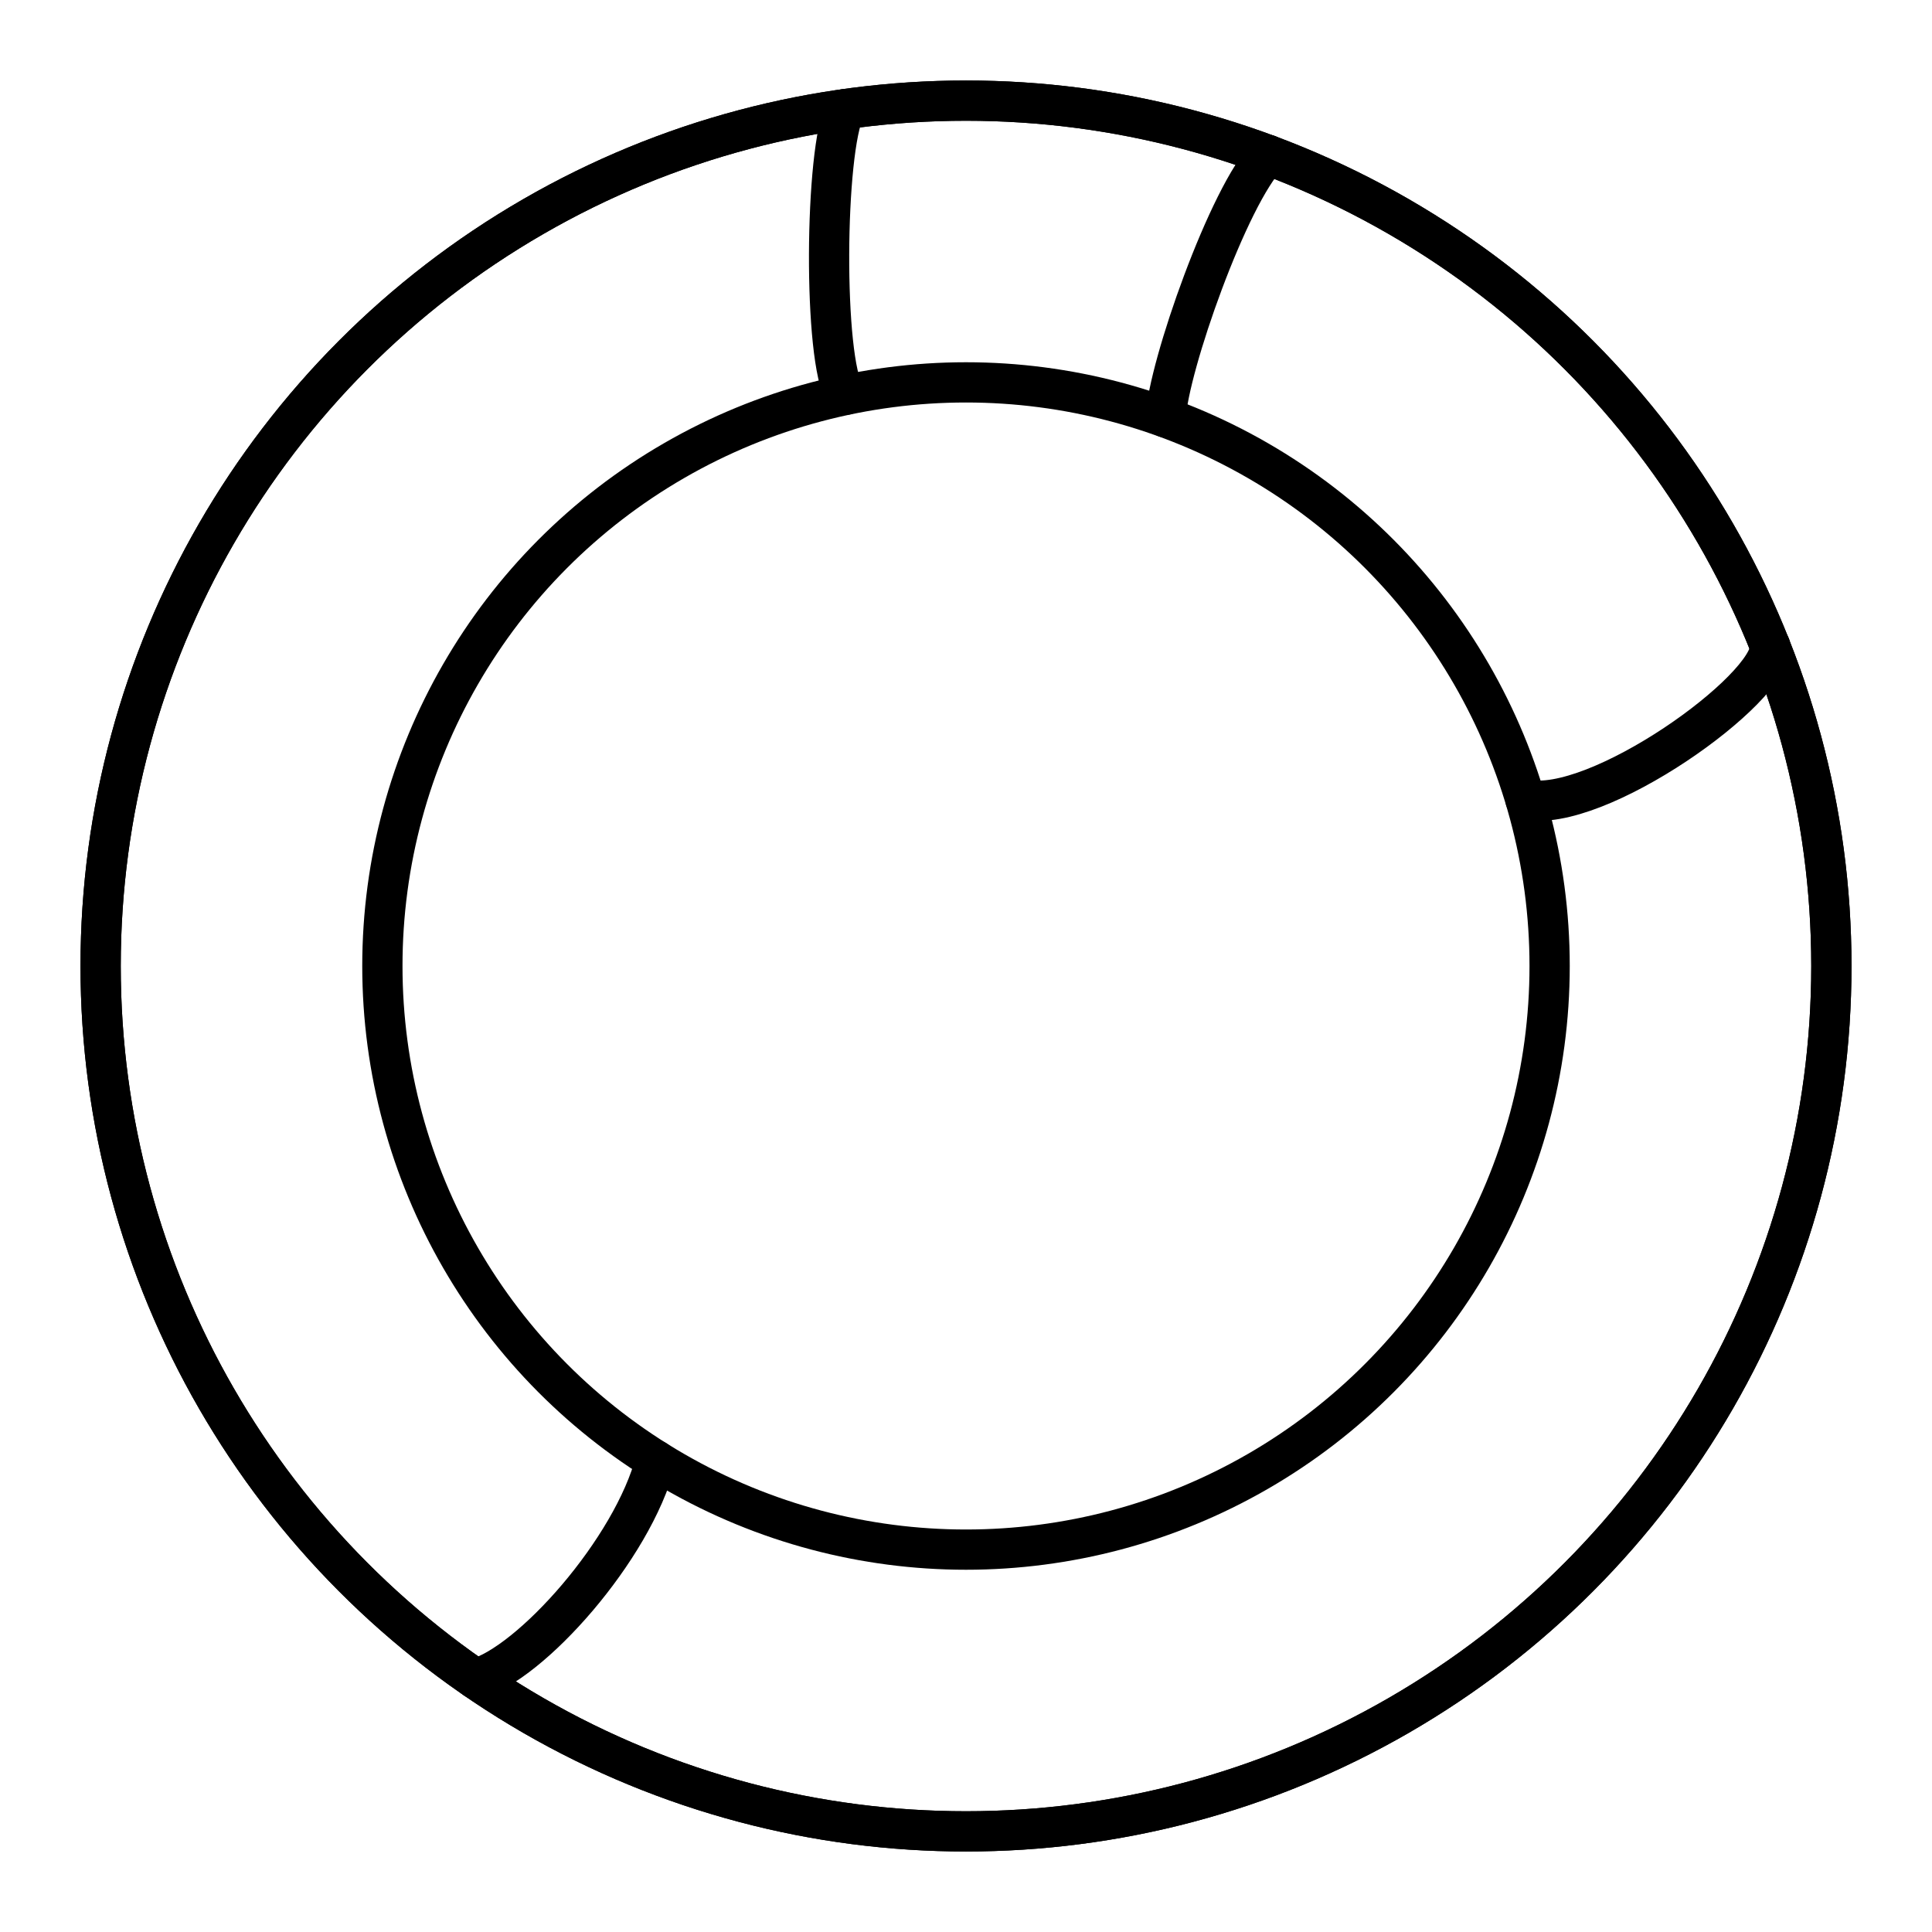
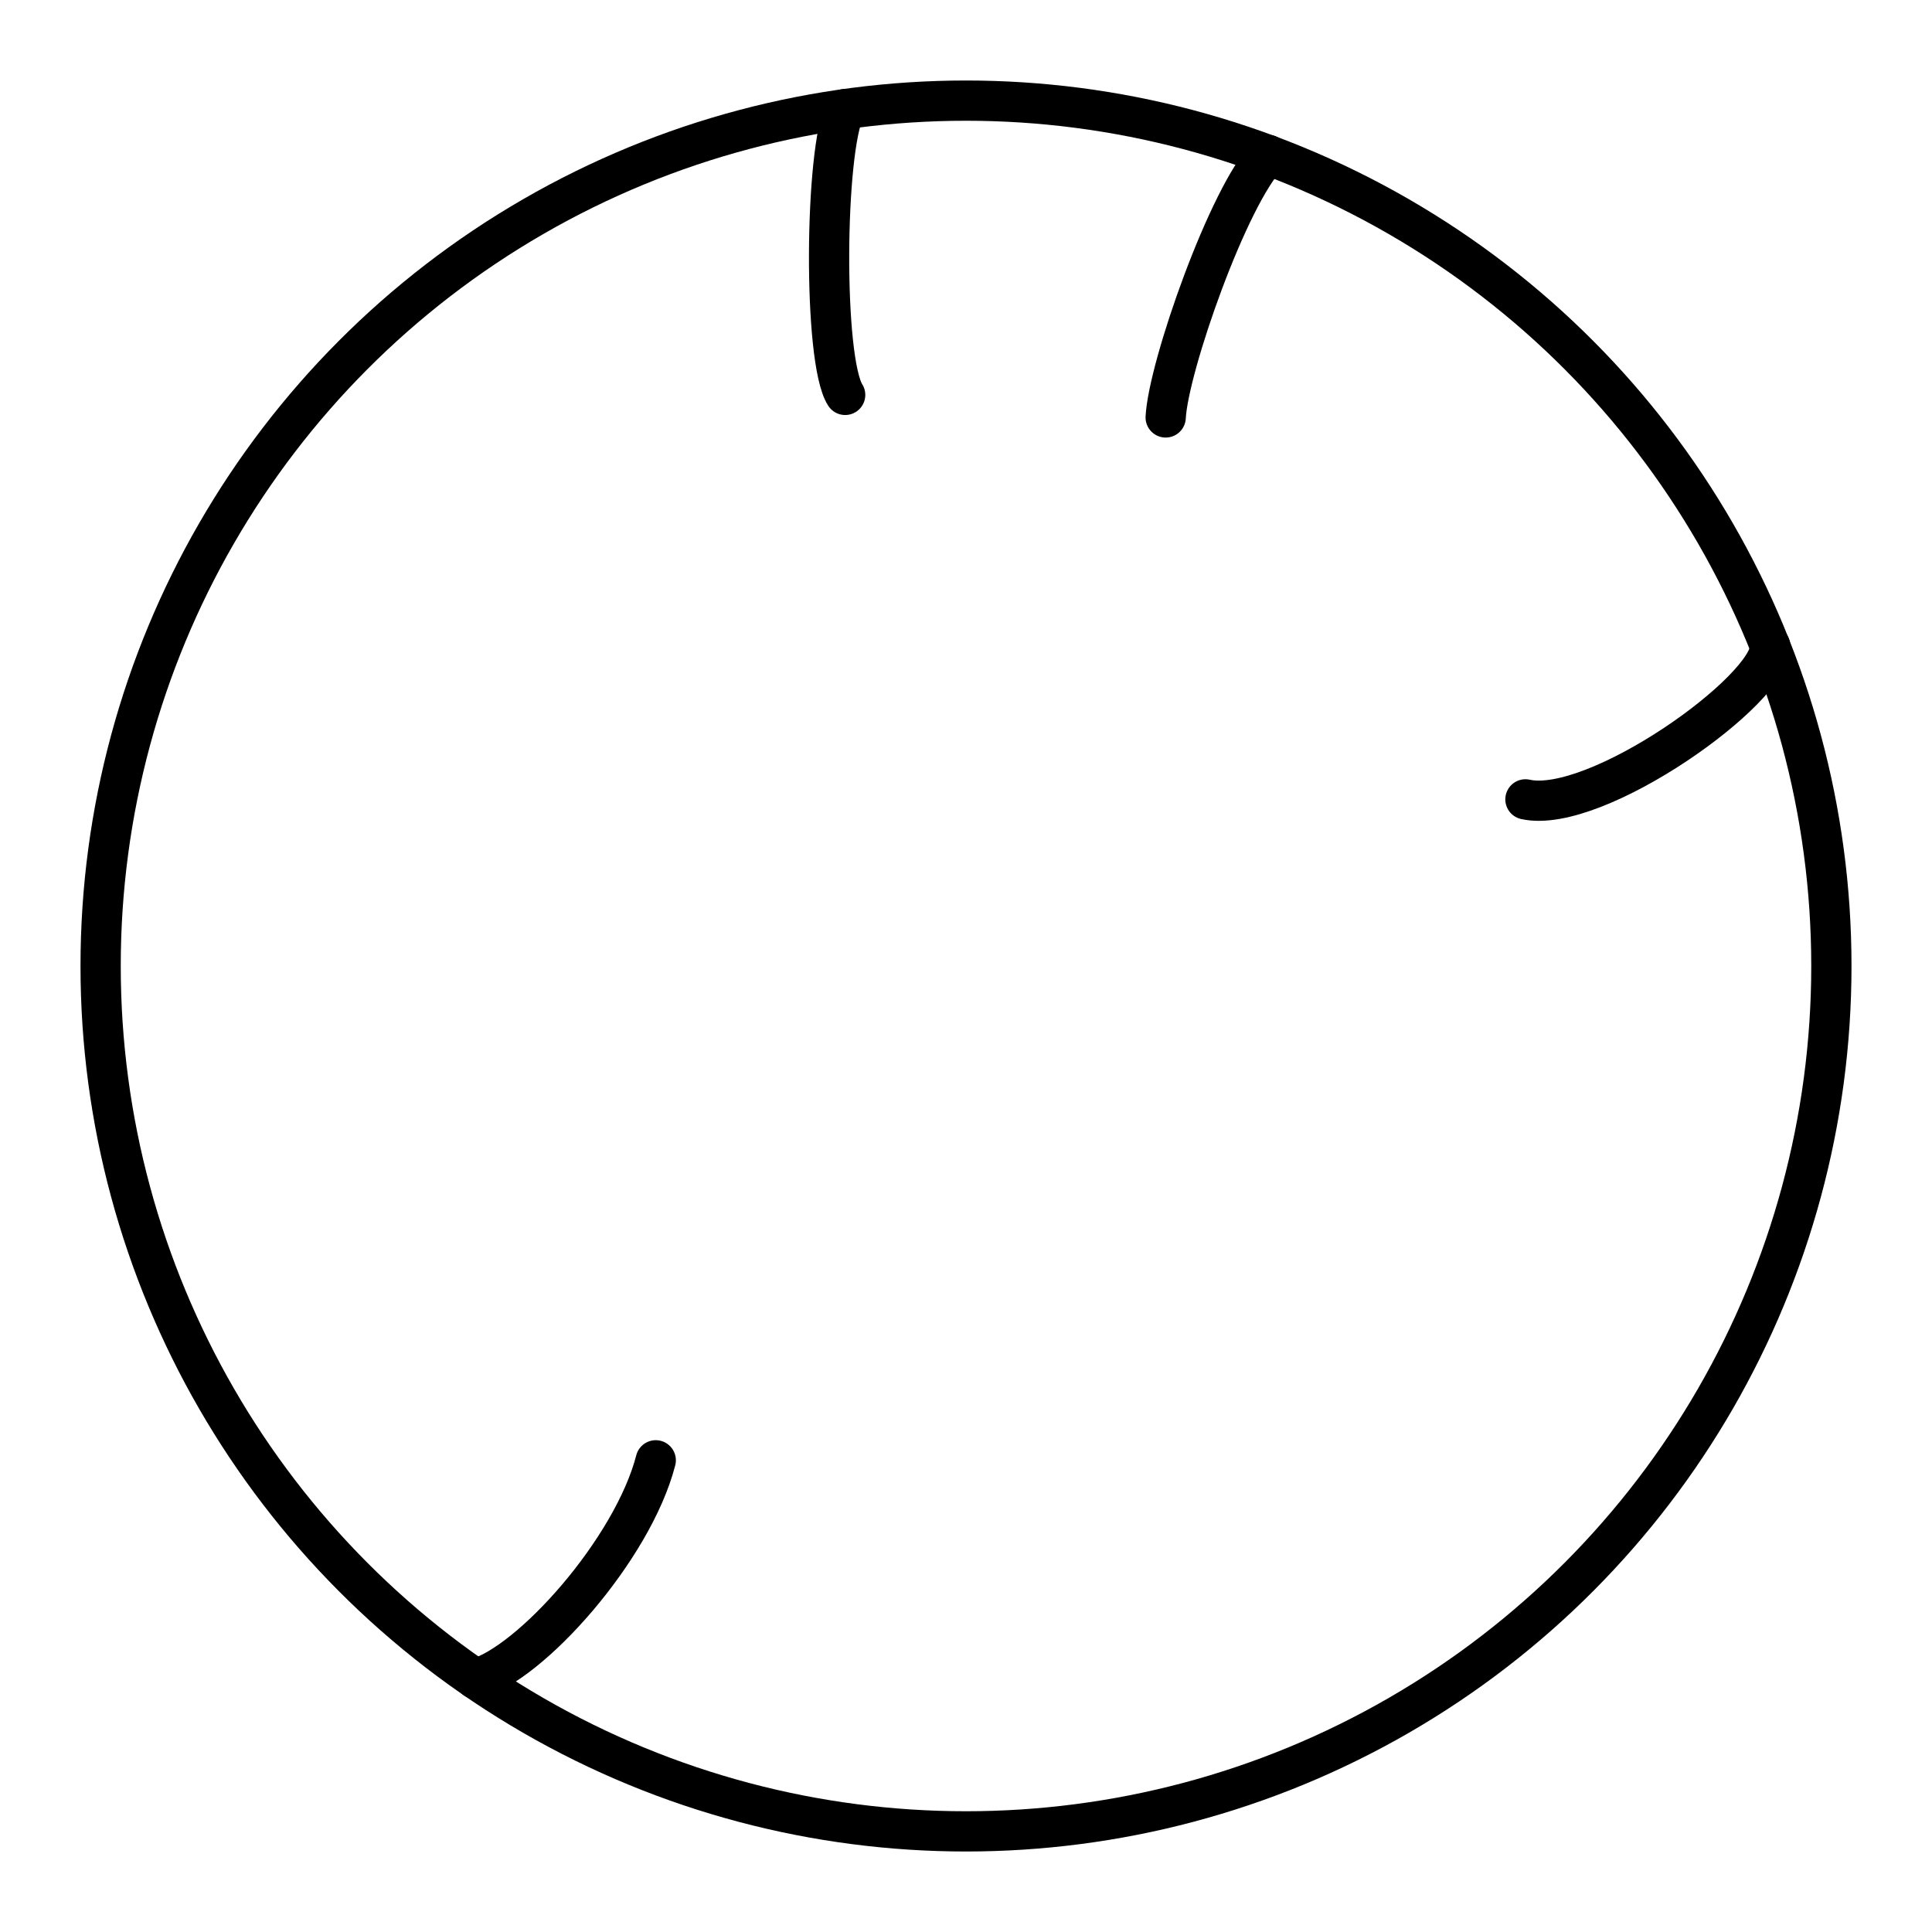
<svg xmlns="http://www.w3.org/2000/svg" width="800px" height="800px" viewBox="0 0 48 48">
  <defs>
    <style>.a{fill:none;stroke:#000000;stroke-linecap:round;stroke-linejoin:round;}</style>
  </defs>
  <circle class="a" cx="24" cy="24" r="21.5" />
-   <circle class="a" cx="24" cy="24" r="21.5" />
-   <circle class="a" cx="24" cy="24" r="14.5" />
  <path class="a" d="M20.998,2.709c-.512,1.01-.553,6.24,0,7.102" />
  <path class="a" d="M31.506,3.848c-.982.993-2.481,5.268-2.545,6.523" />
  <path class="a" d="M37.899,19.86c1.749.392,6.135-2.741,6.08-3.815" />
  <path class="a" d="M16.292,36.281C15.72,38.5,13.17,41.348,11.809,41.711" />
</svg>